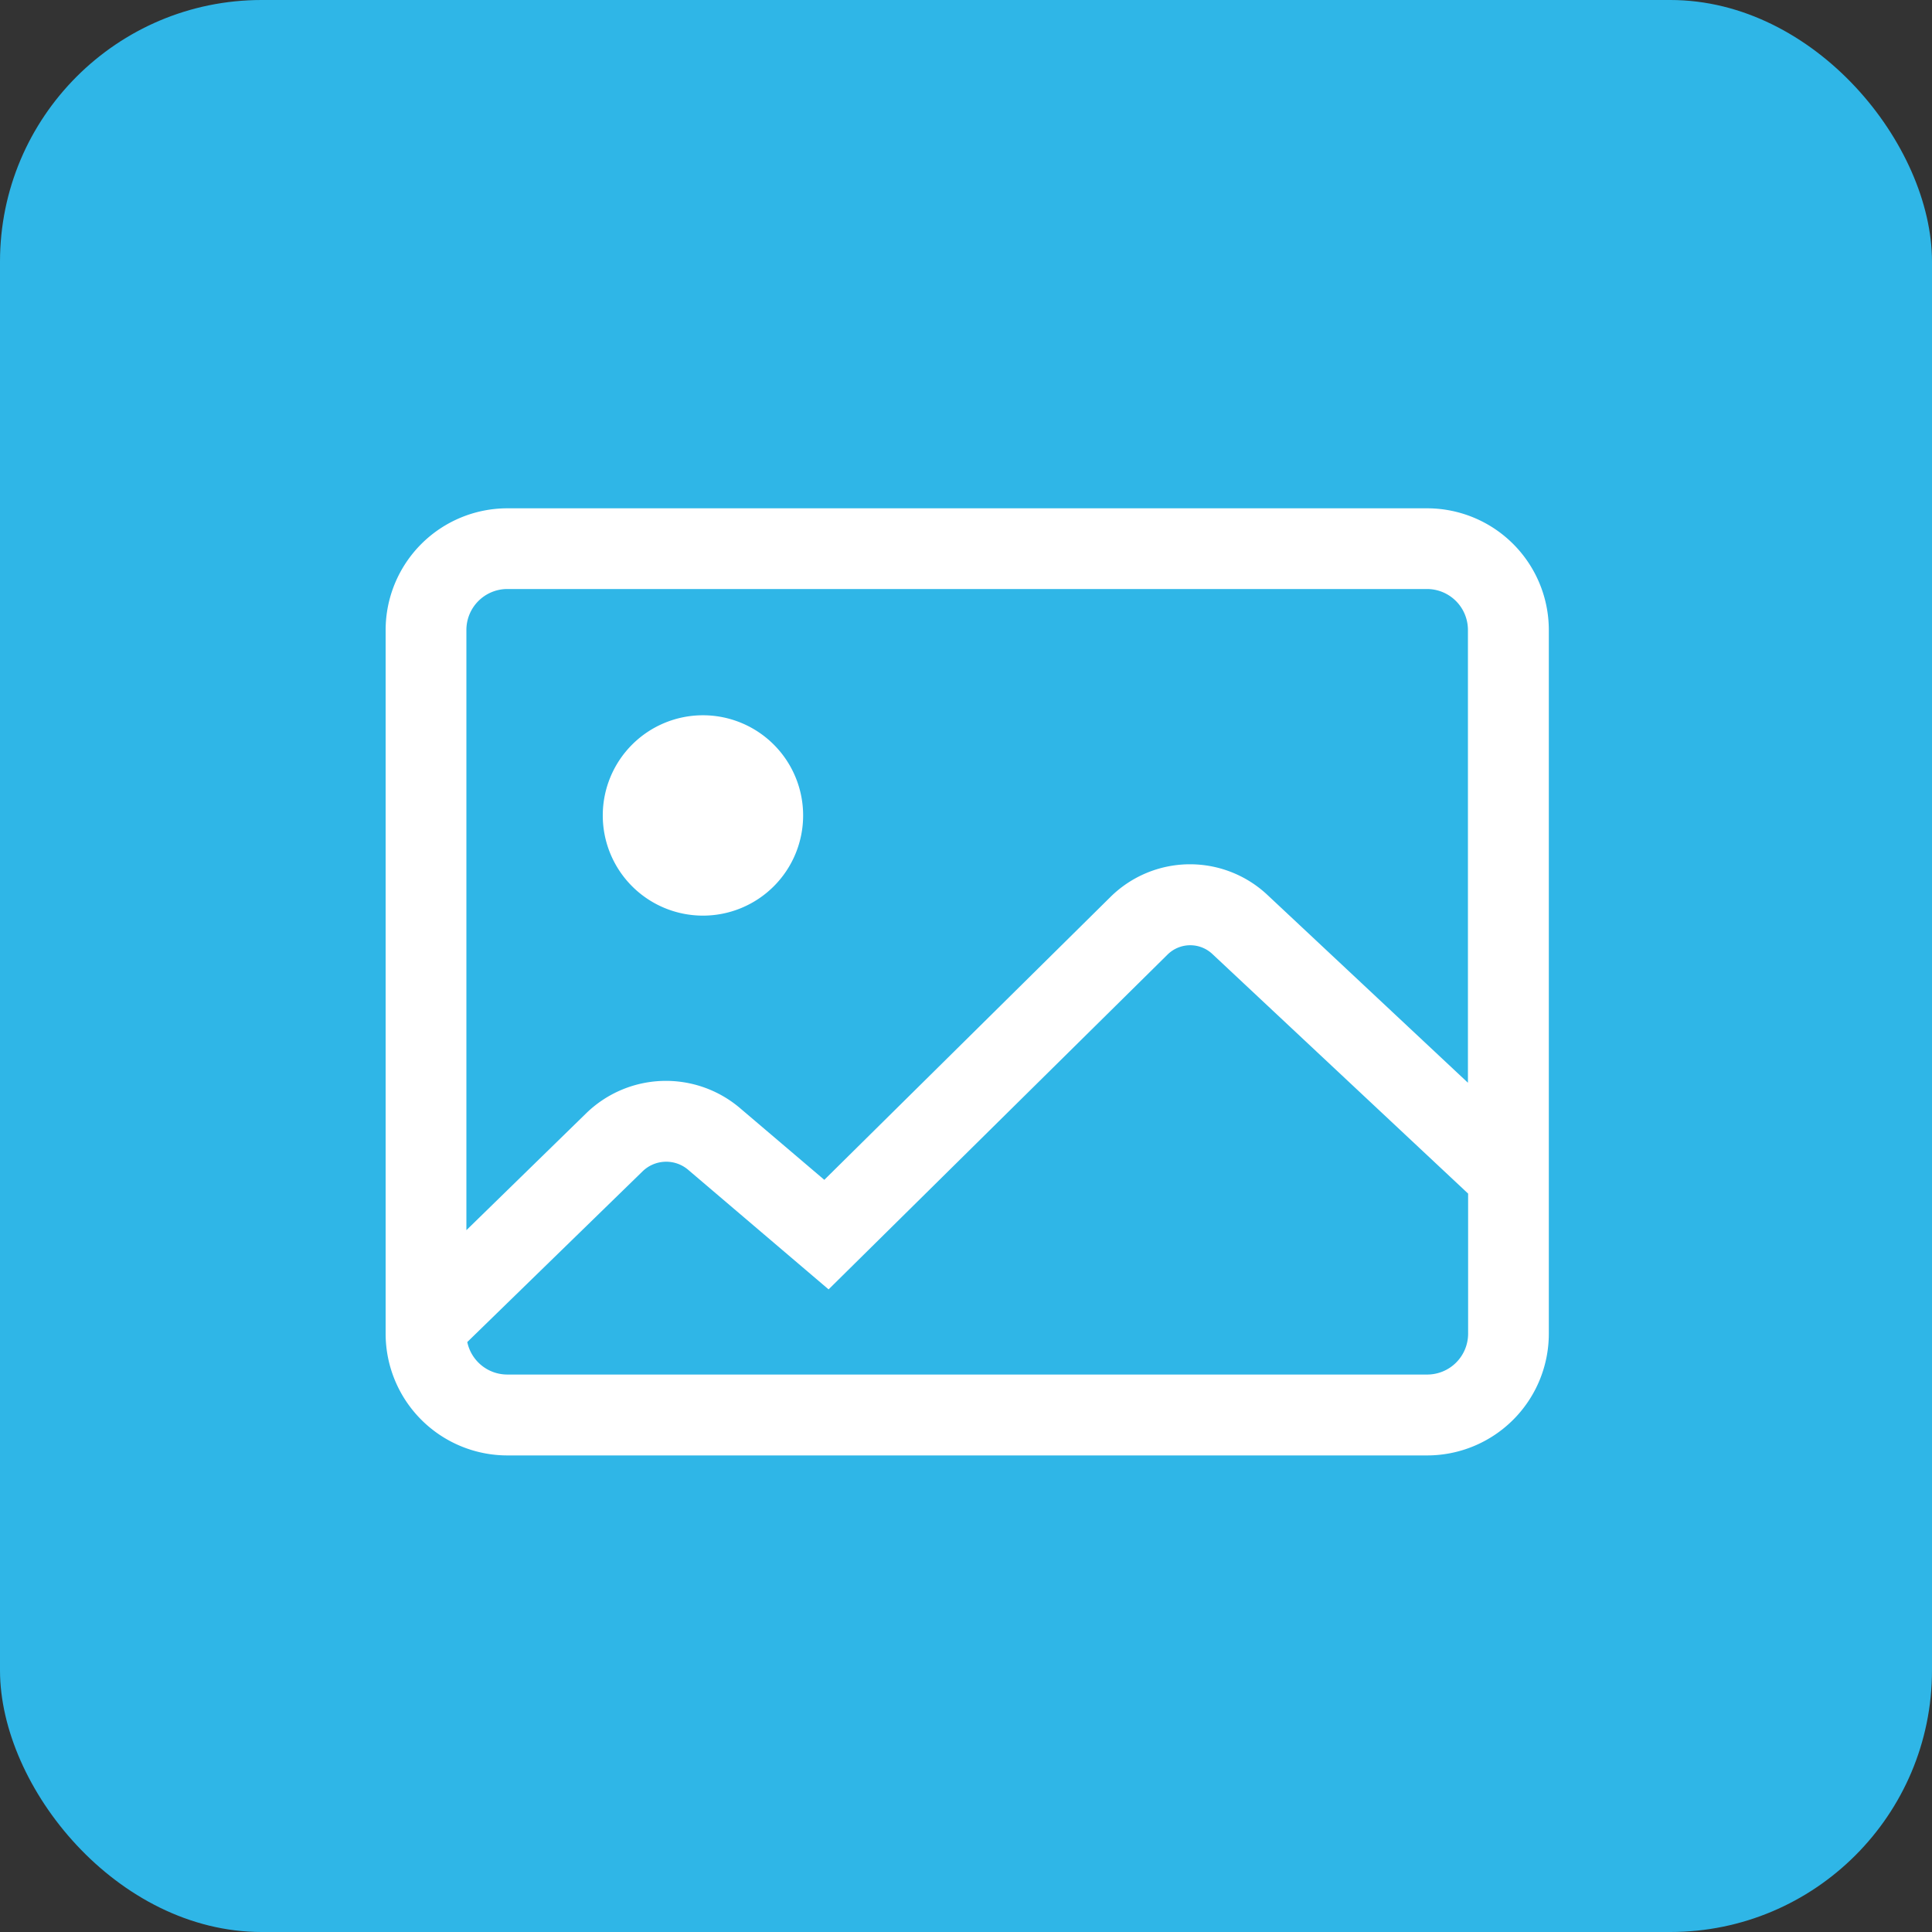
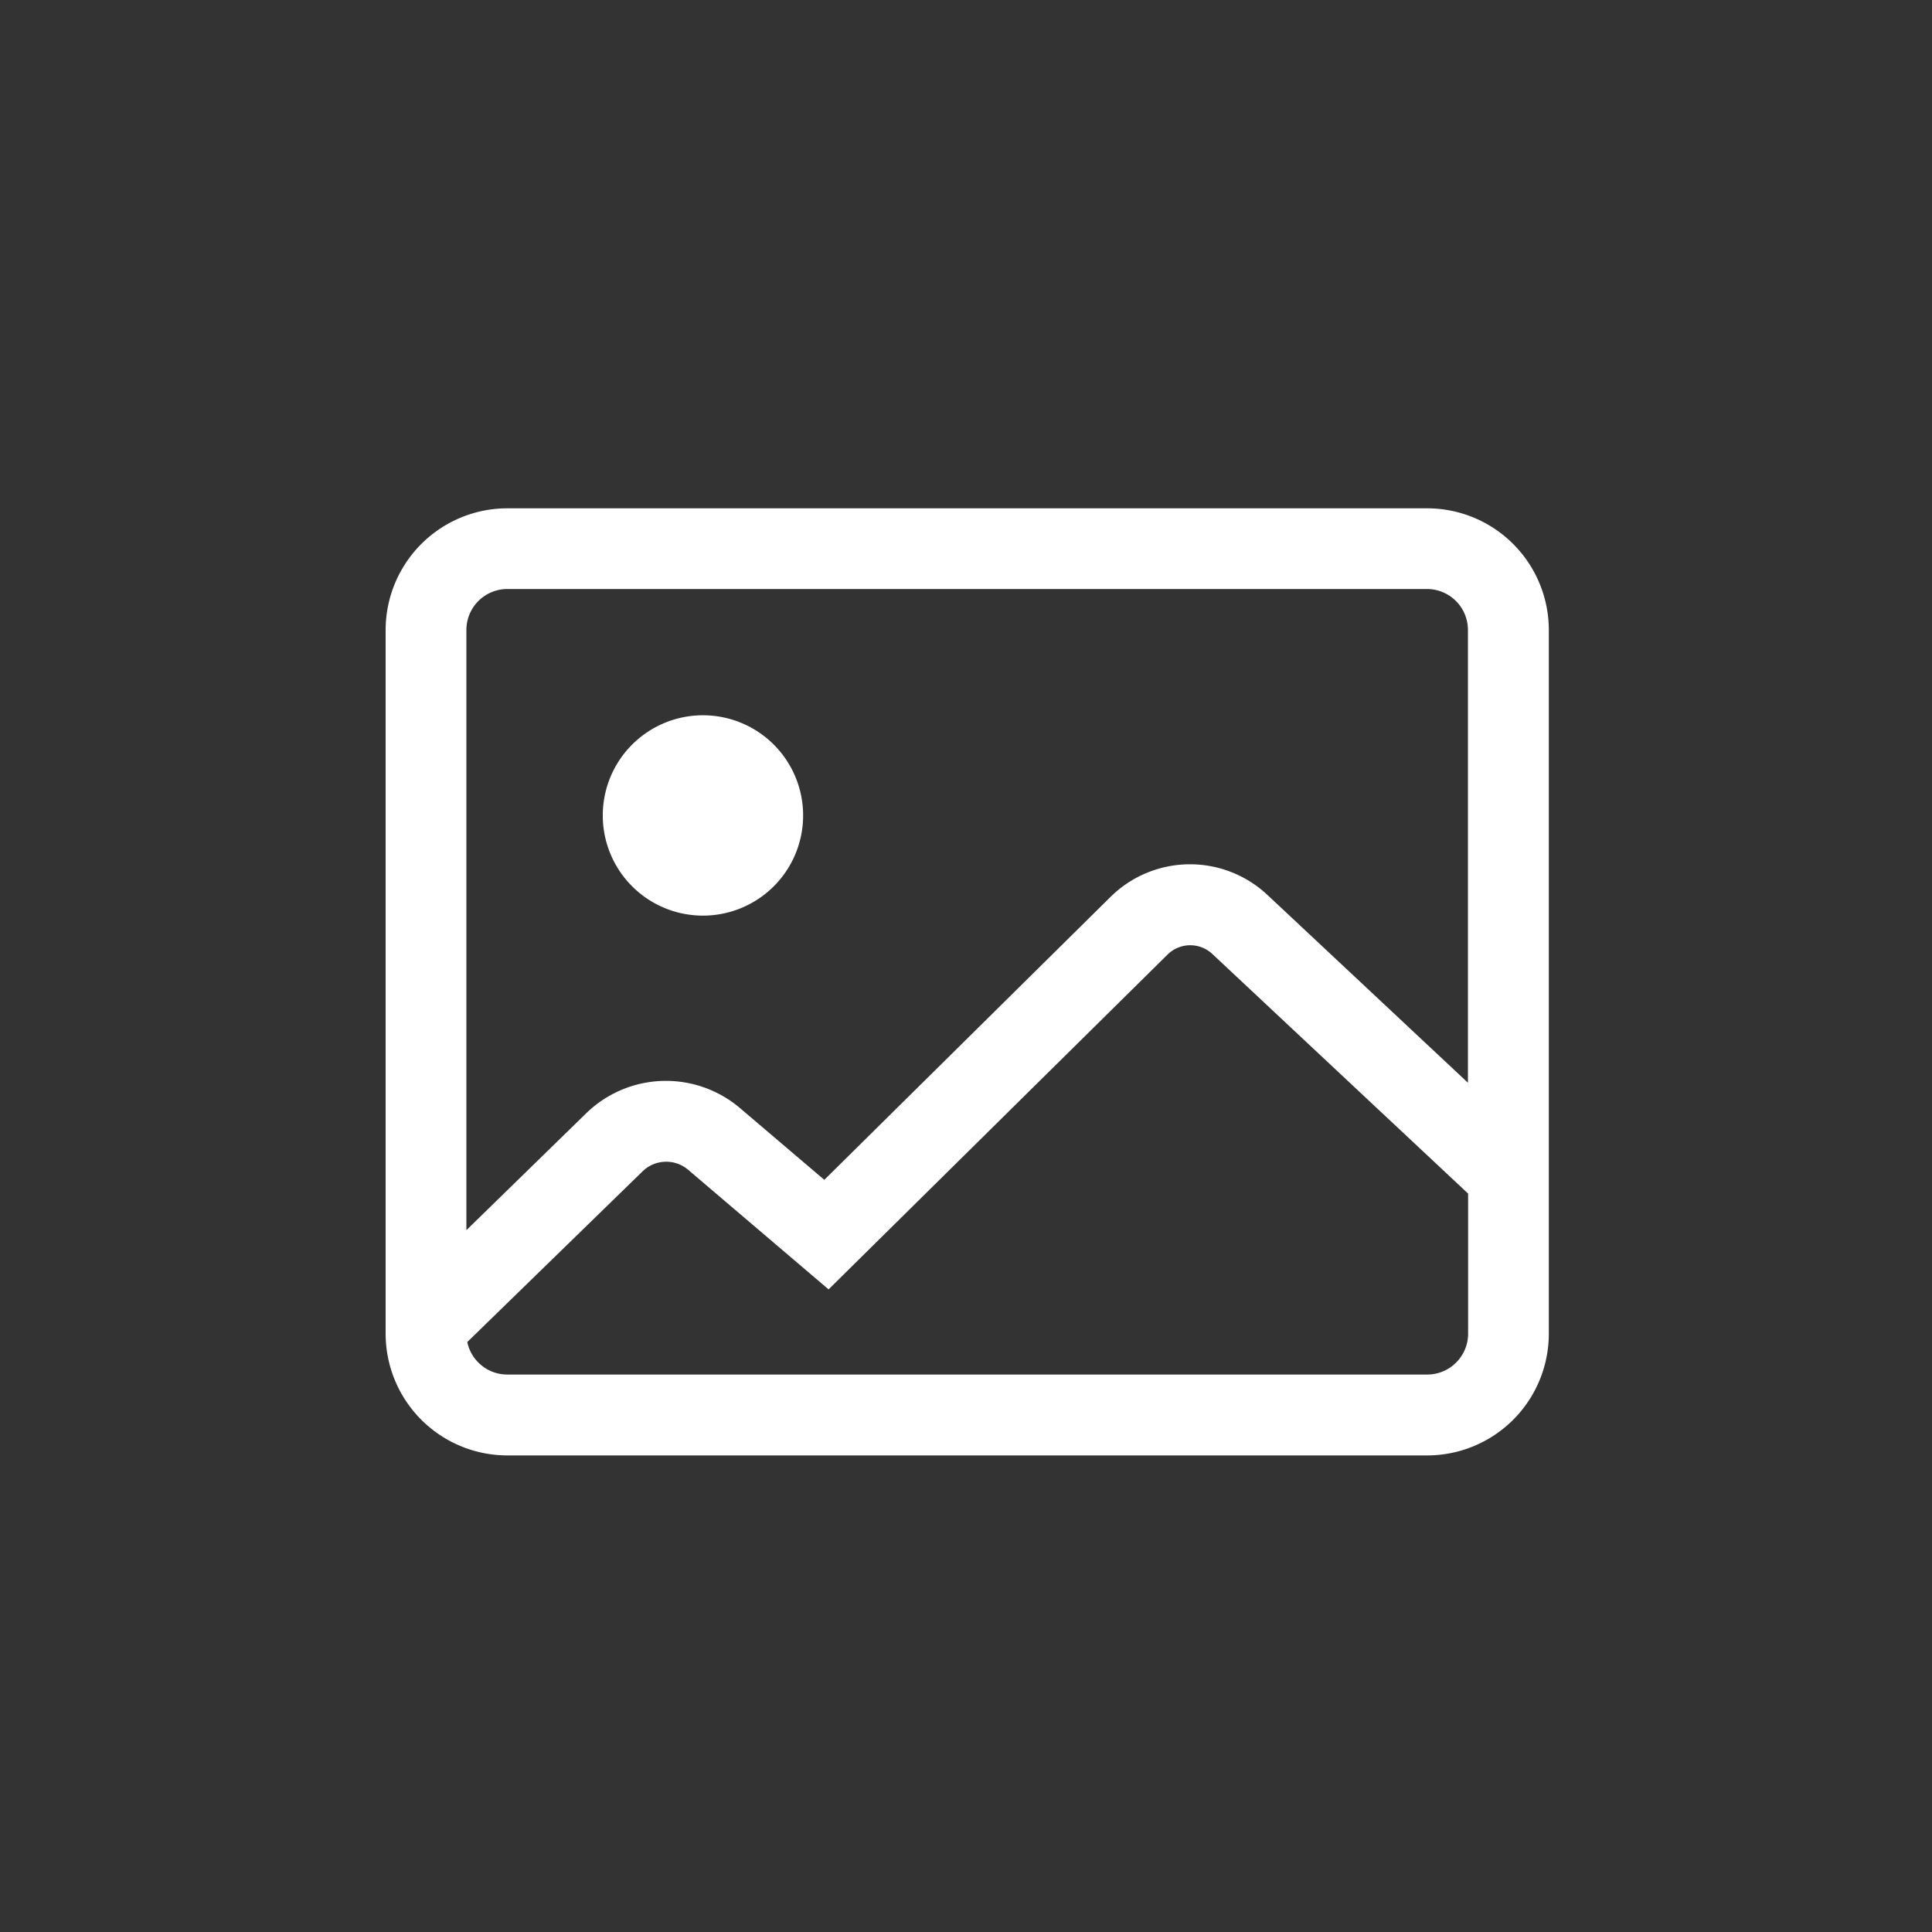
<svg xmlns="http://www.w3.org/2000/svg" width="307.41" height="307.41" viewBox="0 0 307.41 307.41">
  <rect x="0" y="0" width="307.41" height="307.41" fill="#333333" stroke="none" />
  <title>Asset 89</title>
  <g id="Layer_2" data-name="Layer 2">
    <g id="DONE">
-       <rect width="307.41" height="307.41" rx="41.63" fill="#2fb6e7" />
-       <path d="M95.91,129.76a15.94,15.94,0,1,1,15.93,15.93A15.94,15.94,0,0,1,95.91,129.76Zm150.53-29.53v112a19.37,19.37,0,0,1-19.35,19.35H80.72a19.38,19.38,0,0,1-19.36-19.35v-112A19.38,19.38,0,0,1,80.72,80.88H227.09A19.37,19.37,0,0,1,246.44,100.23Zm-172.23,0v95.51l19-18.54a18.19,18.19,0,0,1,24.61-.82l13.34,11.35,45.52-45a18,18,0,0,1,25-.32l31.89,29.87V100.23a6.52,6.52,0,0,0-6.51-6.51H80.72A6.52,6.52,0,0,0,74.21,100.23Zm159.39,112V189.92l-40.68-38.11a5.14,5.14,0,0,0-7.17.1l-53.91,53.25-22.31-19a5.39,5.39,0,0,0-7.31.24L74.35,213.54a6.51,6.51,0,0,0,6.37,5.17H227.09A6.51,6.51,0,0,0,233.6,212.21Z" fill="#fff" />
+       <path d="M95.91,129.76a15.94,15.94,0,1,1,15.93,15.93A15.94,15.94,0,0,1,95.91,129.76m150.53-29.53v112a19.37,19.37,0,0,1-19.35,19.35H80.72a19.38,19.38,0,0,1-19.36-19.35v-112A19.38,19.38,0,0,1,80.72,80.88H227.09A19.37,19.37,0,0,1,246.44,100.23Zm-172.23,0v95.51l19-18.54a18.19,18.19,0,0,1,24.61-.82l13.34,11.35,45.52-45a18,18,0,0,1,25-.32l31.89,29.87V100.23a6.52,6.52,0,0,0-6.51-6.51H80.72A6.52,6.52,0,0,0,74.21,100.23Zm159.39,112V189.92l-40.68-38.11a5.14,5.14,0,0,0-7.17.1l-53.91,53.25-22.31-19a5.39,5.39,0,0,0-7.31.24L74.35,213.54a6.51,6.51,0,0,0,6.37,5.17H227.09A6.51,6.51,0,0,0,233.6,212.21Z" fill="#fff" />
    </g>
  </g>
</svg>